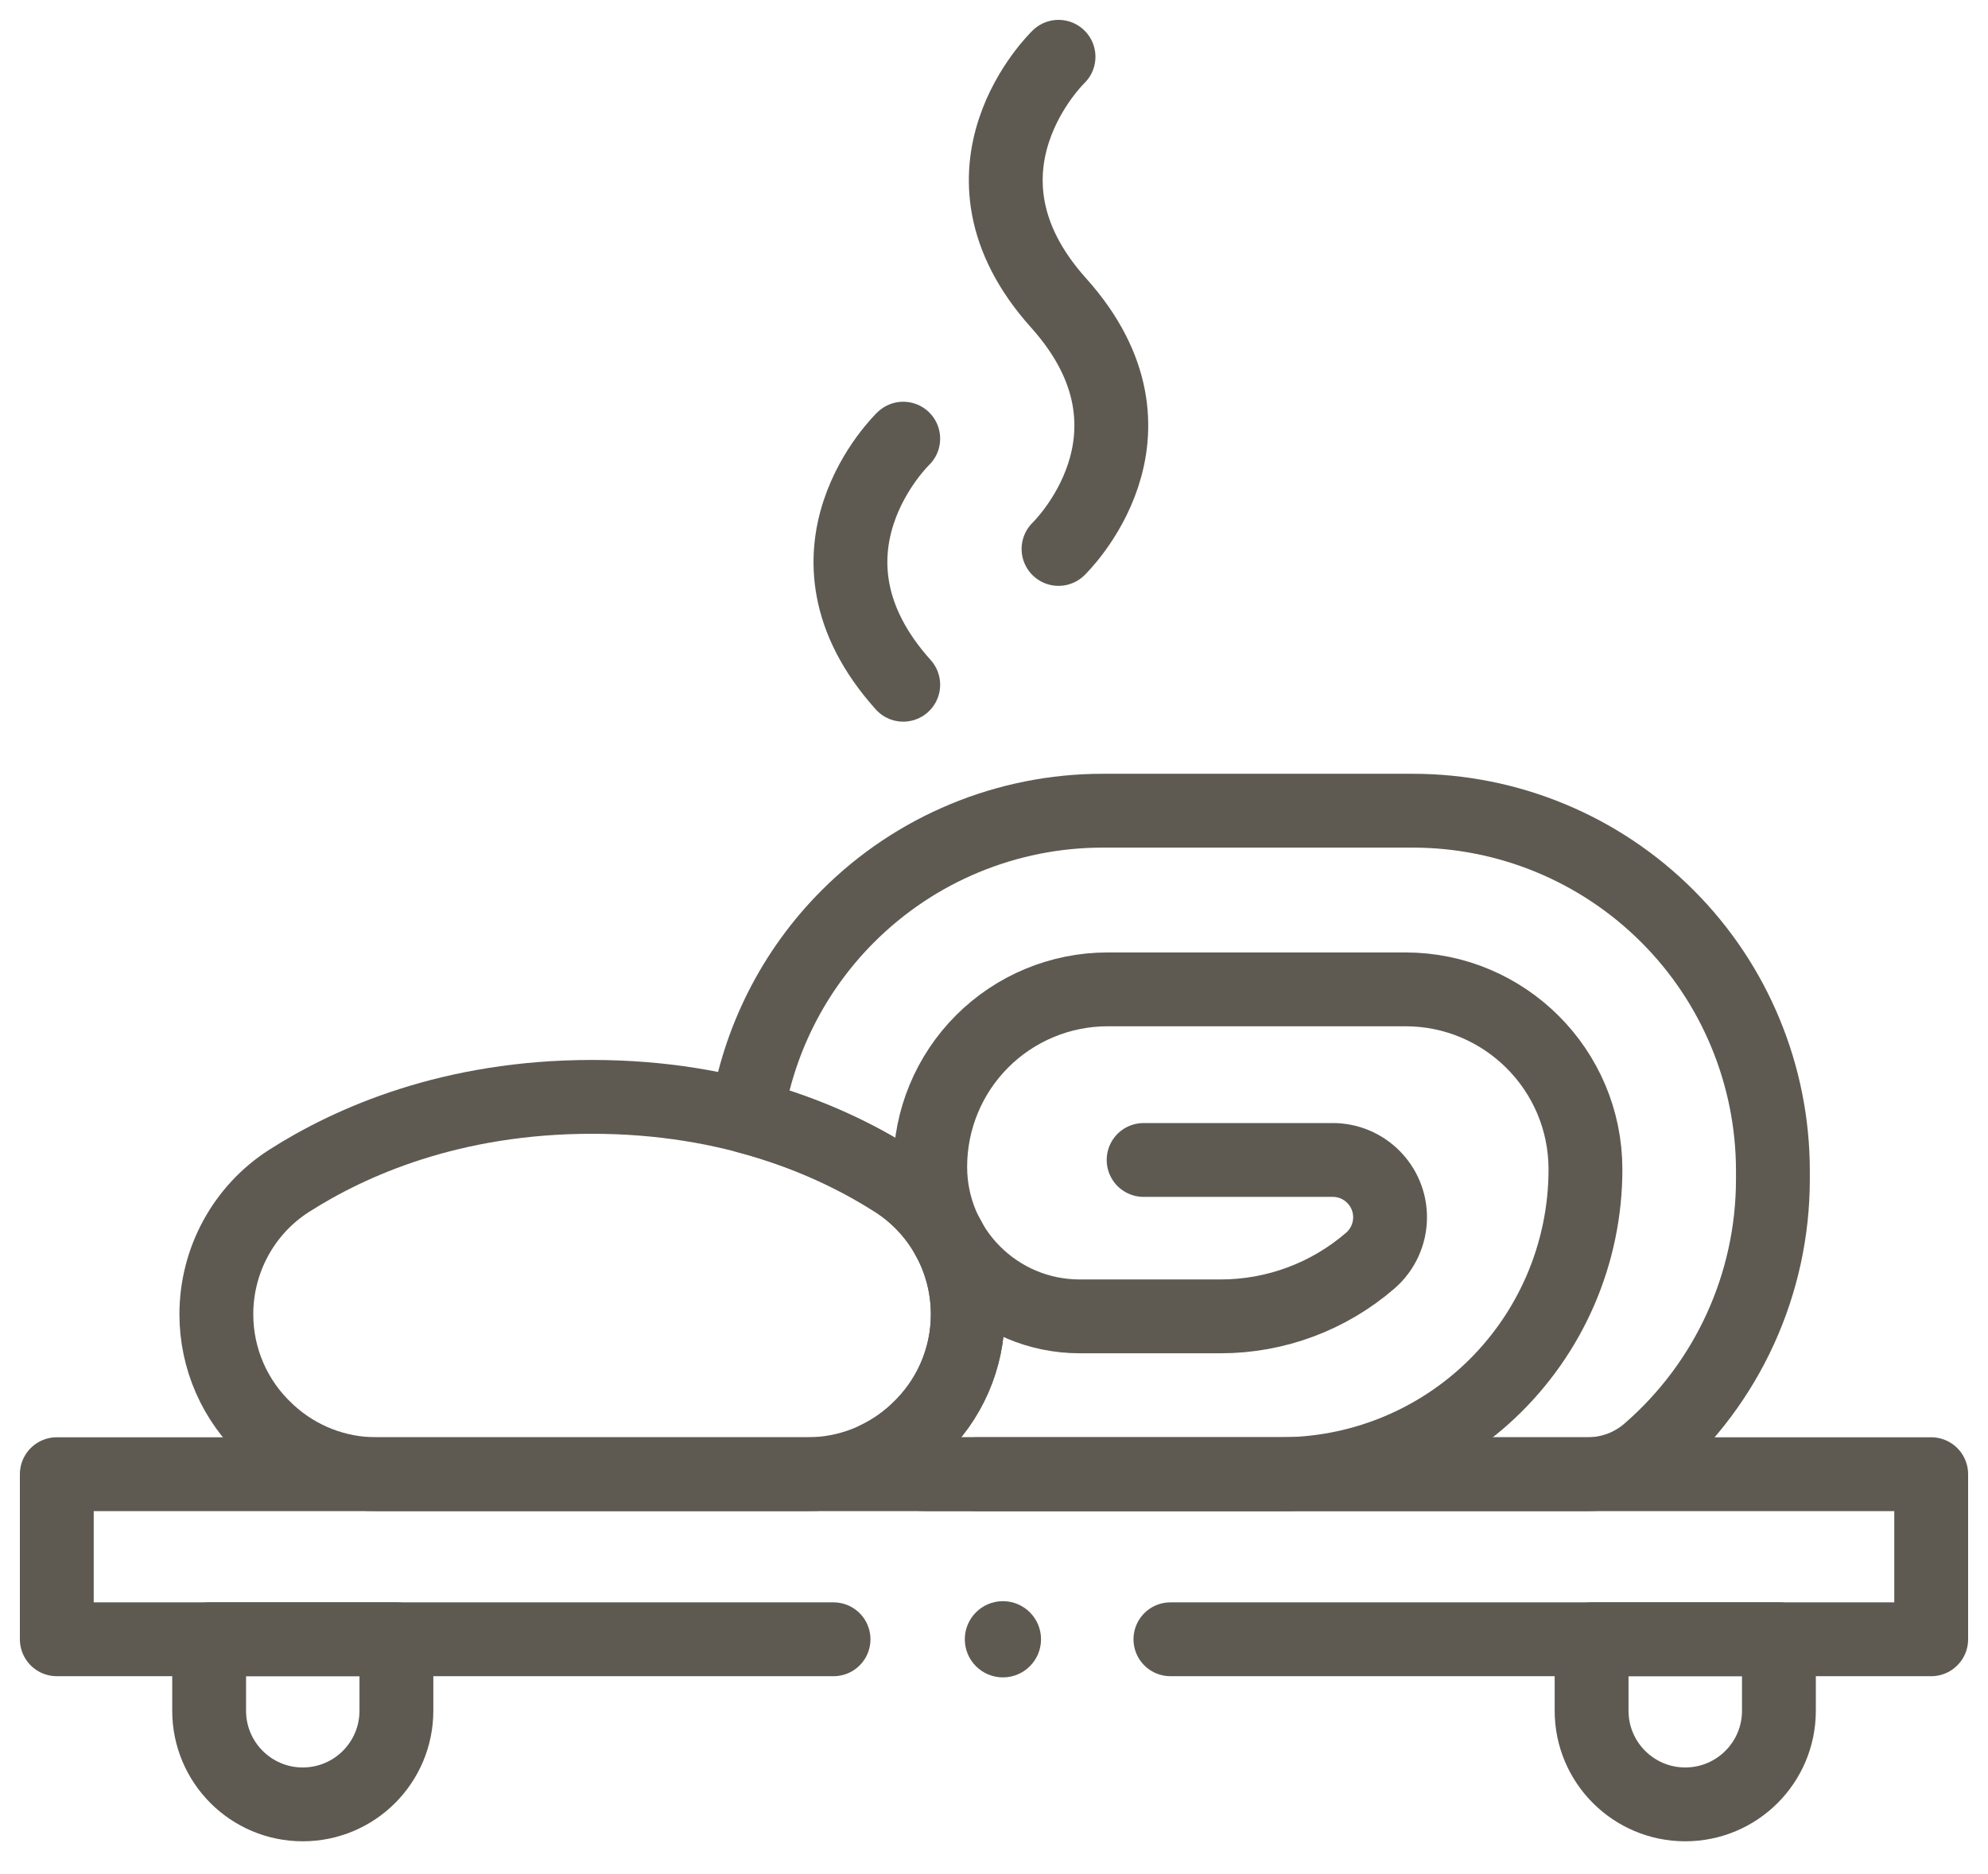
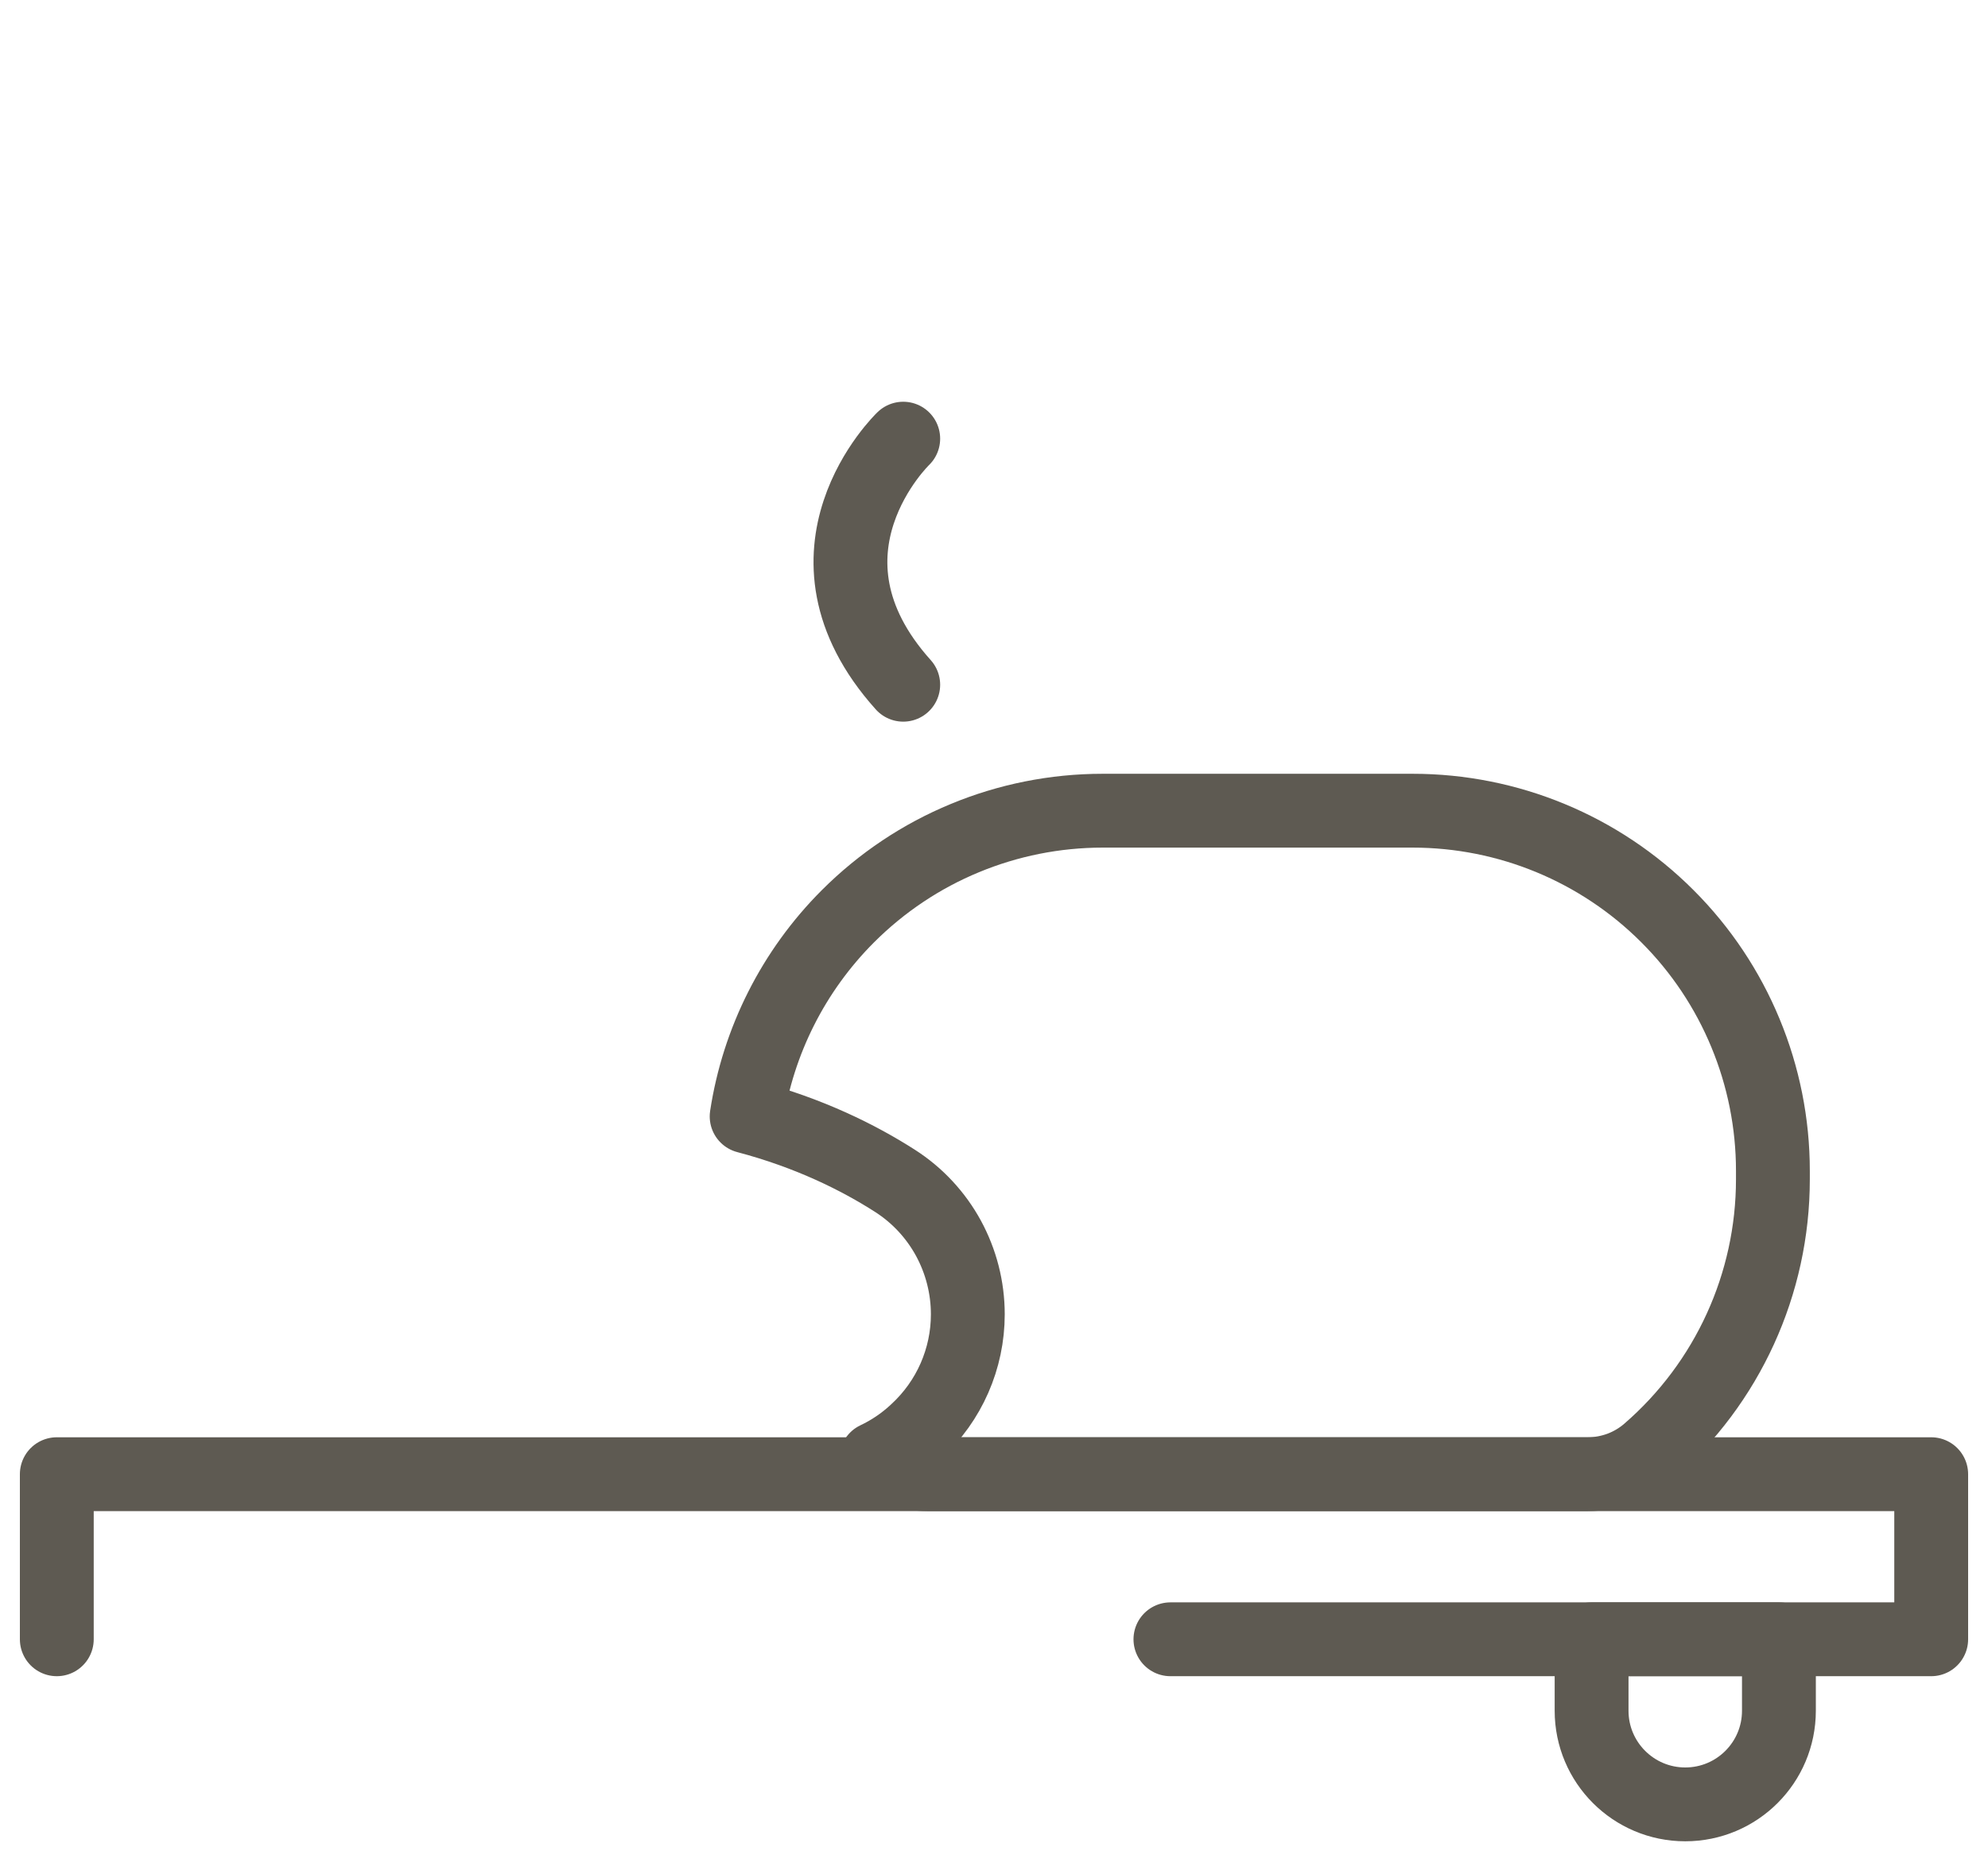
<svg xmlns="http://www.w3.org/2000/svg" width="35" height="33" viewBox="0 0 35 33" fill="none">
-   <path d="M20.606 28.865H34V25.958H1V28.865H14.675" stroke="#5E5A52" stroke-width="1.3" stroke-miterlimit="10" stroke-linecap="round" stroke-linejoin="round" />
-   <path d="M5.33 31.772C4.42 31.772 3.682 31.034 3.682 30.123V28.865H6.979V30.123C6.979 31.034 6.241 31.772 5.33 31.772Z" stroke="#5E5A52" stroke-width="1.3" stroke-miterlimit="10" stroke-linecap="round" stroke-linejoin="round" />
+   <path d="M20.606 28.865H34V25.958H1V28.865" stroke="#5E5A52" stroke-width="1.3" stroke-miterlimit="10" stroke-linecap="round" stroke-linejoin="round" />
  <path d="M29.67 31.772C28.76 31.772 28.021 31.034 28.021 30.123V28.865H31.319V30.123C31.319 31.034 30.581 31.772 29.67 31.772Z" stroke="#5E5A52" stroke-width="1.3" stroke-miterlimit="10" stroke-linecap="round" stroke-linejoin="round" />
-   <circle cx="17.657" cy="28.865" r="0.671" fill="#5E5A52" />
-   <path d="M10.423 19.314C7.95 19.314 6.176 20.099 5.091 20.792C4.29 21.304 3.809 22.192 3.809 23.143C3.809 23.924 4.135 24.669 4.709 25.198L4.73 25.218C5.246 25.694 5.923 25.958 6.625 25.958H14.221C14.923 25.958 15.6 25.694 16.116 25.218L16.137 25.198C16.711 24.669 17.038 23.924 17.038 23.143C17.038 22.192 16.556 21.304 15.755 20.792C14.671 20.099 12.896 19.314 10.423 19.314Z" stroke="#5E5A52" stroke-width="1.3" stroke-miterlimit="10" stroke-linecap="round" stroke-linejoin="round" />
  <path d="M31.213 20.616V20.766C31.213 22.605 30.415 24.354 29.025 25.558C28.877 25.687 28.707 25.787 28.526 25.855C28.343 25.922 28.15 25.958 27.953 25.958H16.332C16.008 25.958 15.693 25.862 15.427 25.684C15.677 25.566 15.91 25.409 16.117 25.218L16.138 25.198C16.712 24.669 17.039 23.924 17.039 23.143C17.039 22.668 16.918 22.208 16.698 21.803C16.477 21.398 16.156 21.048 15.756 20.792C15.122 20.386 14.252 19.95 13.145 19.658C13.348 18.331 13.968 17.094 14.929 16.133C15.524 15.538 16.224 15.073 16.986 14.758C17.748 14.442 18.572 14.275 19.413 14.275H24.872C26.554 14.275 28.167 14.943 29.356 16.133C29.951 16.727 30.415 17.428 30.73 18.19C31.046 18.952 31.213 19.776 31.213 20.616Z" stroke="#5E5A52" stroke-width="1.3" stroke-miterlimit="10" stroke-linecap="round" stroke-linejoin="round" />
-   <path d="M17.197 25.958H22.546C23.91 25.958 25.223 25.439 26.218 24.506C27.299 23.491 27.913 22.074 27.913 20.591C27.913 18.84 26.494 17.421 24.743 17.421H19.501C18.673 17.421 17.878 17.75 17.292 18.336C16.706 18.922 16.377 19.717 16.377 20.545C16.377 22 17.556 23.179 19.01 23.179H21.49C22.457 23.179 23.392 22.831 24.124 22.198C24.346 22.006 24.473 21.727 24.473 21.434C24.473 20.877 24.021 20.425 23.464 20.425H20.134" stroke="#5E5A52" stroke-width="1.3" stroke-miterlimit="10" stroke-linecap="round" stroke-linejoin="round" />
  <path d="M15.902 7.724C15.902 7.724 13.811 9.727 15.902 12.057" stroke="#5E5A52" stroke-width="1.3" stroke-miterlimit="10" stroke-linecap="round" stroke-linejoin="round" />
-   <path d="M18.636 9.666C18.636 9.666 20.727 7.663 18.636 5.333C16.546 3.003 18.636 1 18.636 1" stroke="#5E5A52" stroke-width="1.3" stroke-miterlimit="10" stroke-linecap="round" stroke-linejoin="round" />
</svg>